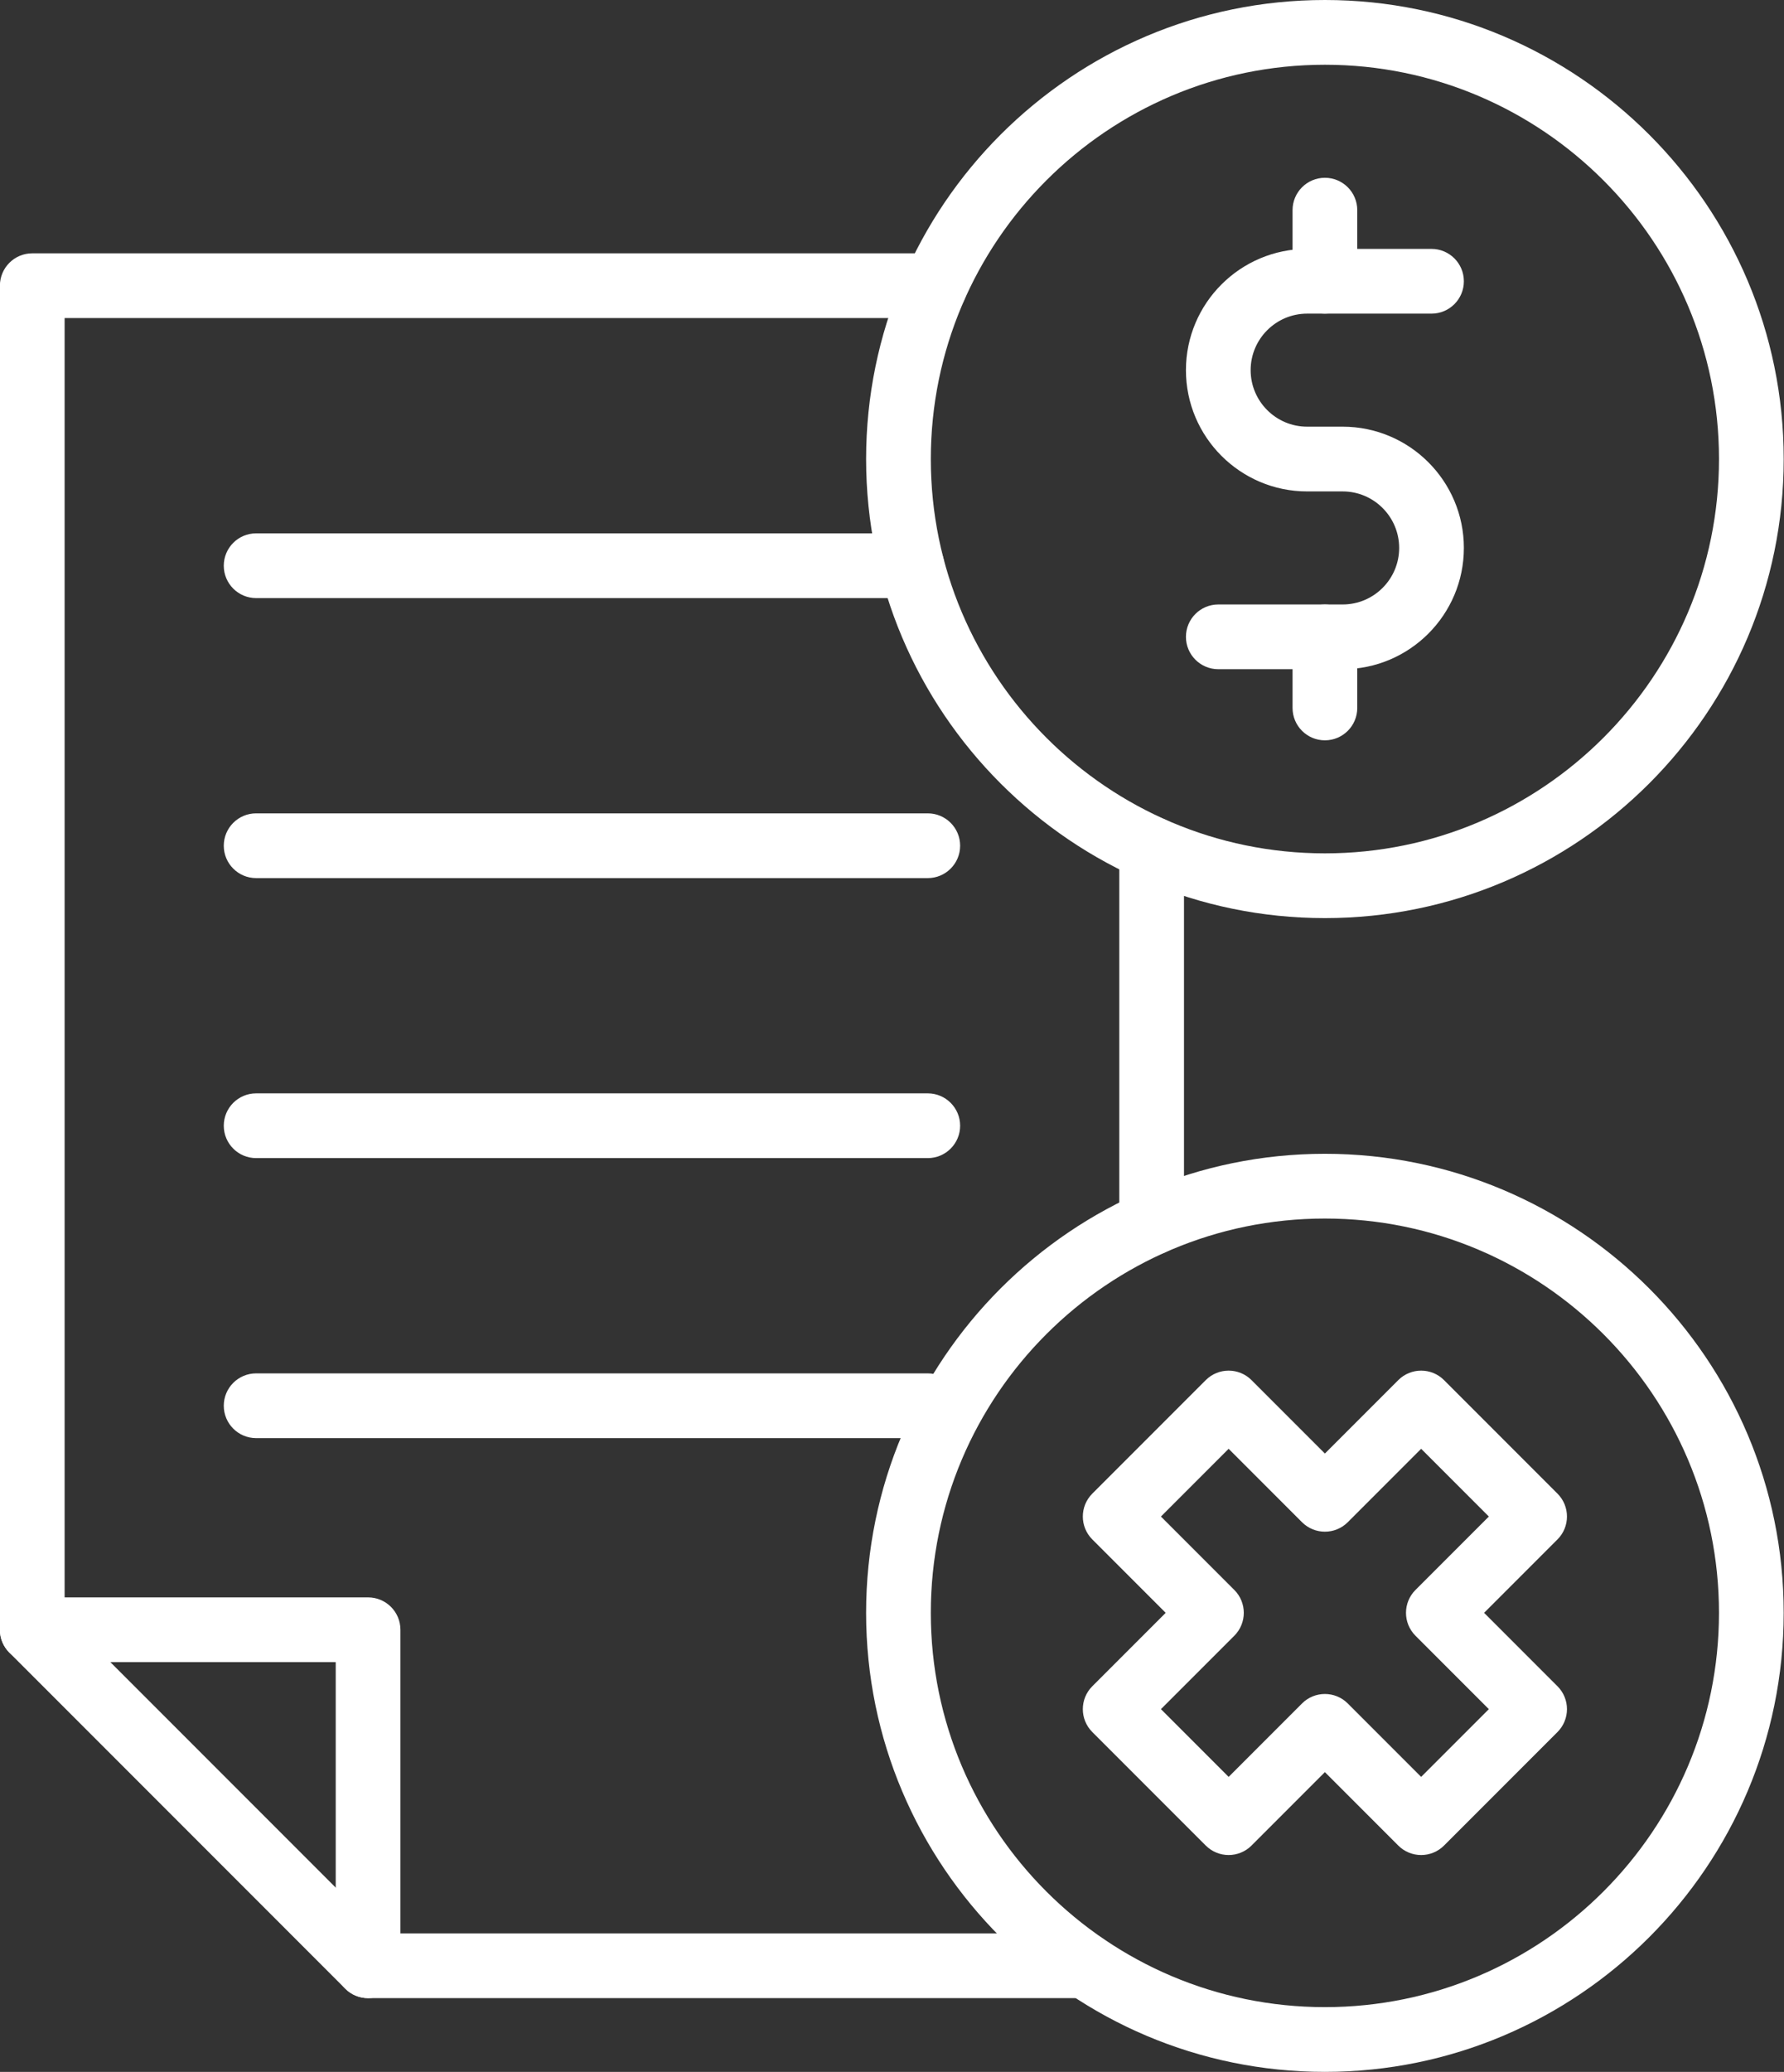
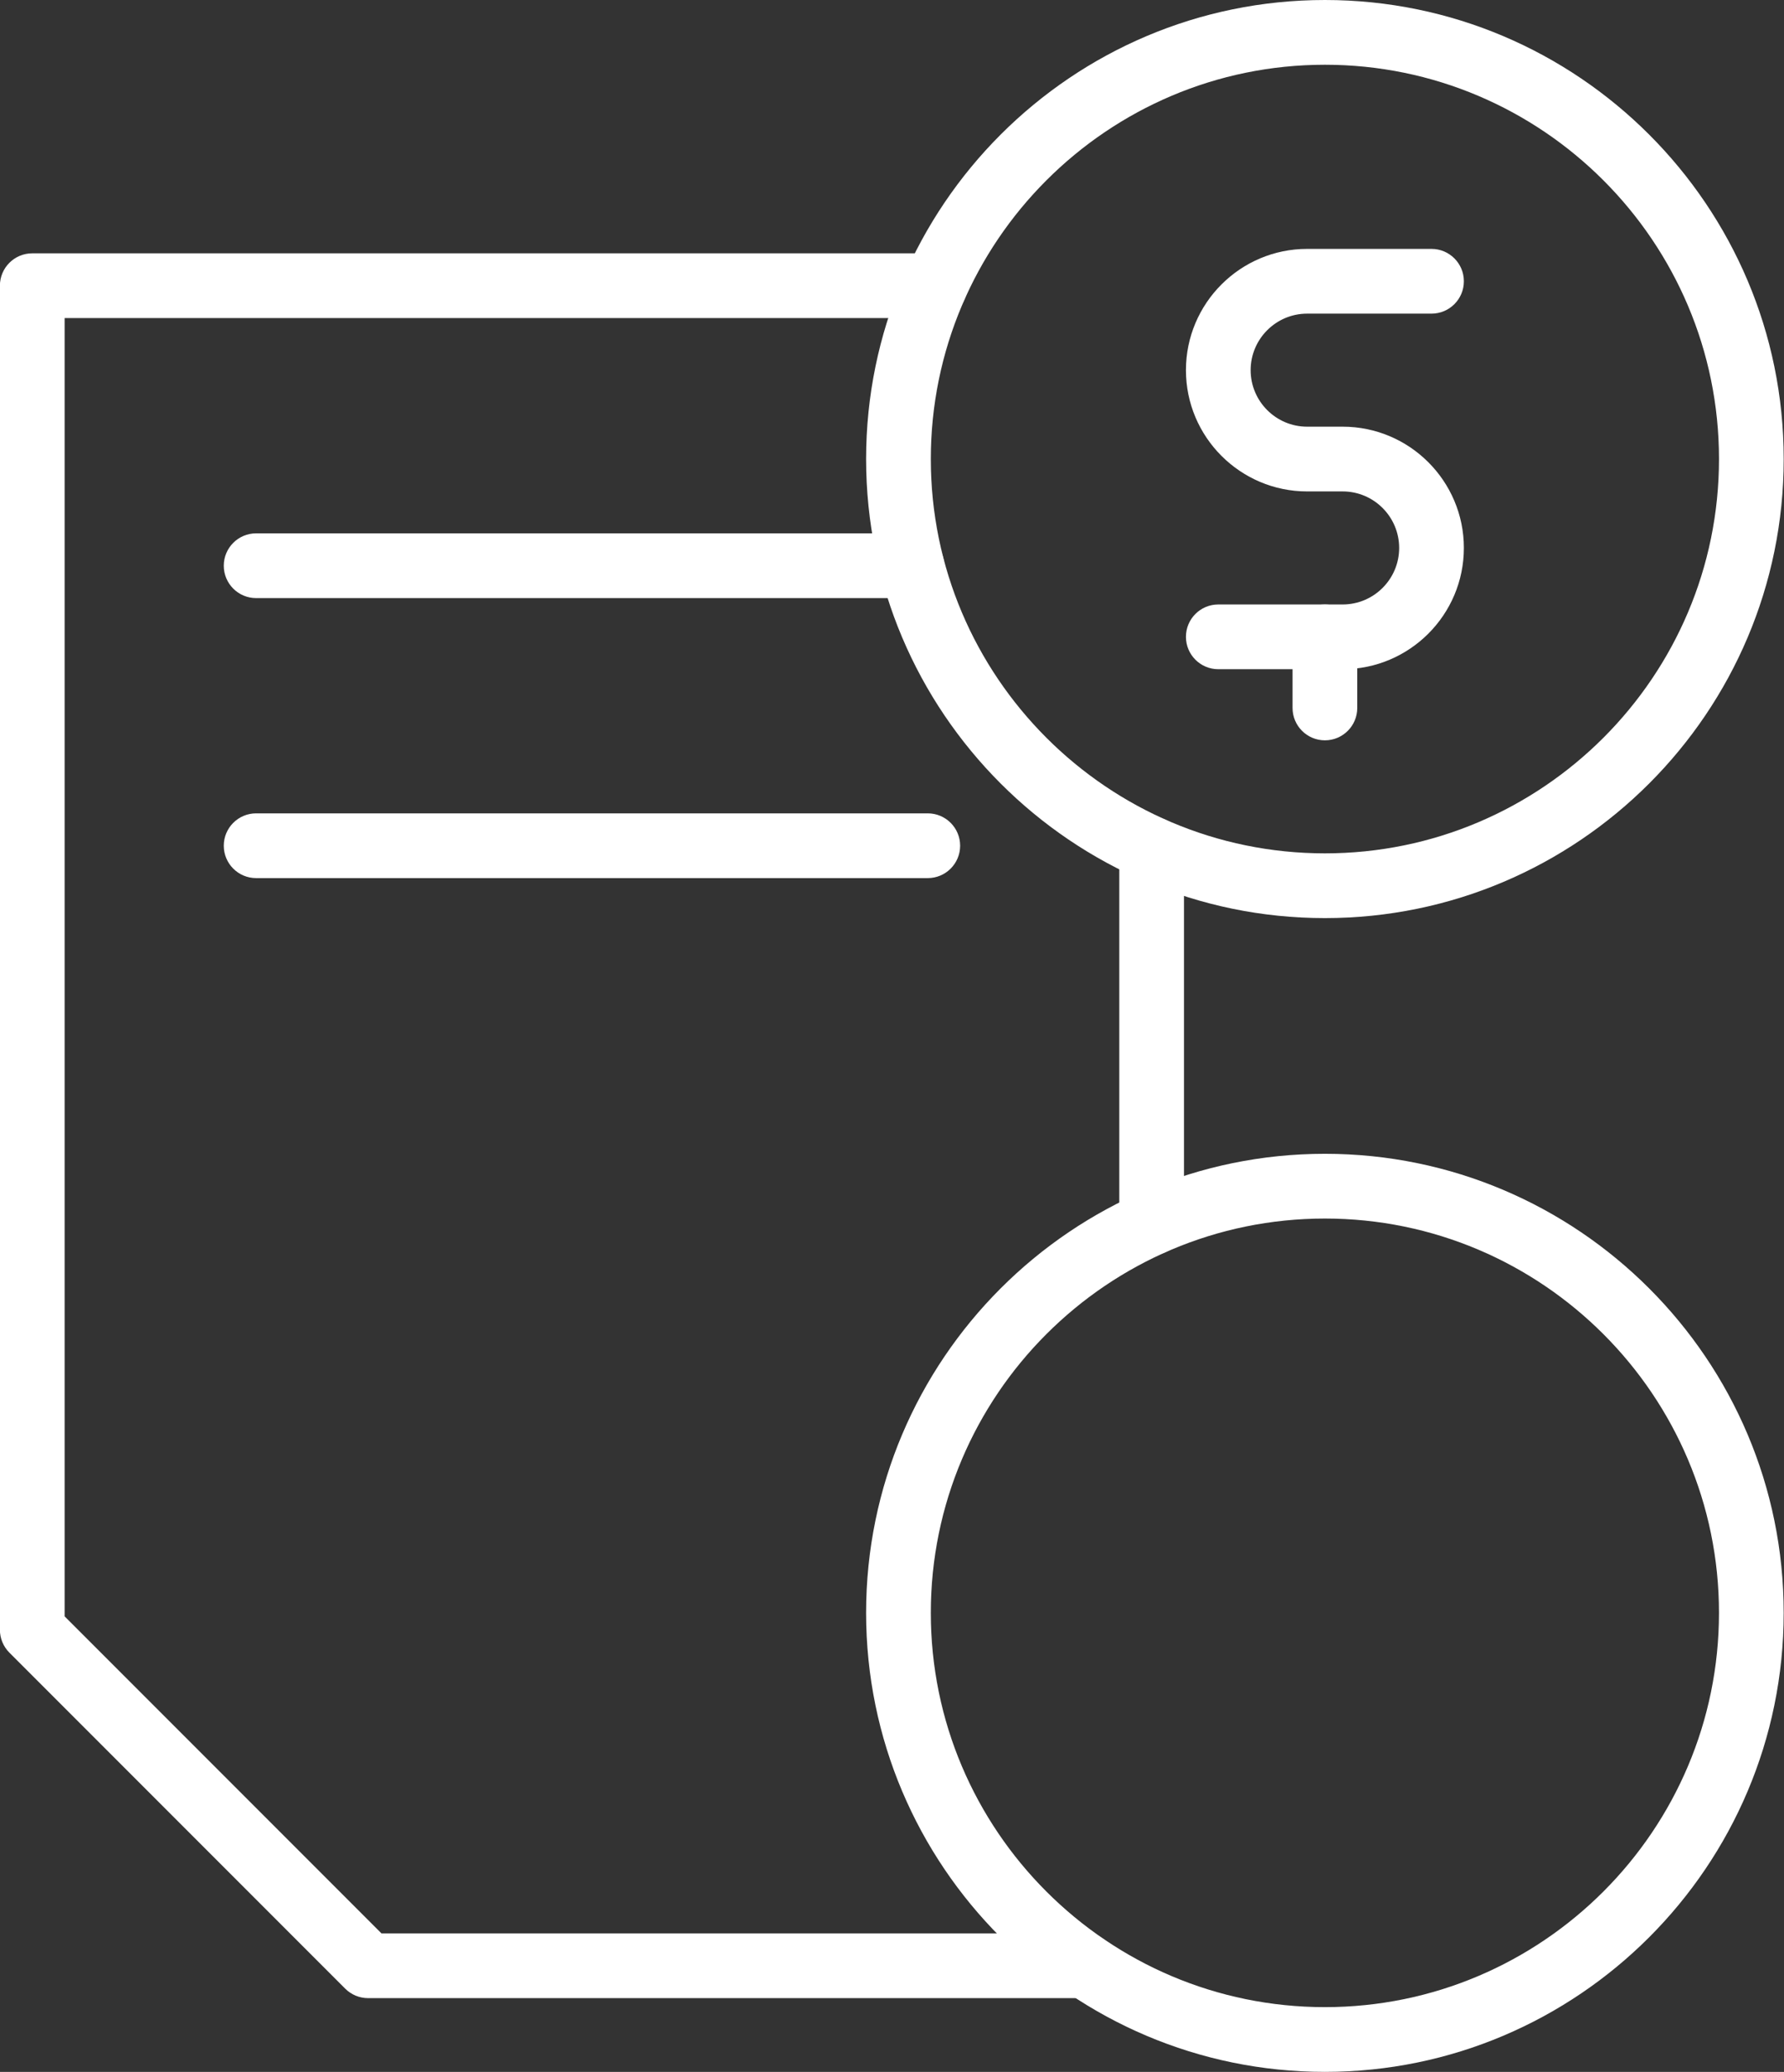
<svg xmlns="http://www.w3.org/2000/svg" fill="#ffffff" height="512" preserveAspectRatio="xMidYMid meet" version="1" viewBox="54.5 19.0 441.1 512.0" width="441.1" zoomAndPan="magnify">
  <rect x="54.5" y="19.0" width="441.1" height="512.0" fill="#333333" stroke="none" />
  <g>
    <g>
      <g id="change1_9">
        <path d="M322.816,512.775H145.509c-2.122,0-4.157-0.843-5.657-2.343L56.82,427.399c-1.5-1.501-2.343-3.535-2.343-5.657V89.602 c0-4.418,3.582-8,8-8h223.244c4.418,0,8,3.582,8,8s-3.582,8-8,8H70.477v320.827l78.347,78.347h173.993c4.418,0,8,3.582,8,8 S327.234,512.775,322.816,512.775z" />
      </g>
      <g id="change1_4">
        <path d="M339.249,329.198c-4.418,0-8-3.582-8-8v-92.386c0-4.418,3.582-8,8-8s8,3.582,8,8v92.386 C347.249,325.616,343.667,329.198,339.249,329.198z" />
      </g>
      <g id="change1_2">
-         <path d="M145.506,512.775c-4.418,0-8-3.582-8-8v-75.034H62.473c-4.418,0-8-3.582-8-8s3.582-8,8-8h83.034c4.418,0,8,3.582,8,8 v83.034C153.506,509.193,149.925,512.775,145.506,512.775z" />
-       </g>
+         </g>
      <g id="change1_5">
-         <path d="M283.896,374.385H117.829c-4.418,0-8-3.582-8-8s3.582-8,8-8h166.068c4.418,0,8,3.582,8,8 S288.314,374.385,283.896,374.385z" />
-       </g>
+         </g>
      <g id="change1_1">
-         <path d="M283.896,305.19H117.829c-4.418,0-8-3.582-8-8s3.582-8,8-8h166.068c4.418,0,8,3.582,8,8S288.314,305.19,283.896,305.19z" />
-       </g>
+         </g>
      <g id="change1_3">
        <path d="M283.896,235.995H117.829c-4.418,0-8-3.582-8-8s3.582-8,8-8h166.068c4.418,0,8,3.582,8,8 S288.314,235.995,283.896,235.995z" />
      </g>
      <g id="change1_10">
        <path d="M279.965,166.8H117.829c-4.418,0-8-3.582-8-8s3.582-8,8-8h162.136c4.418,0,8,3.582,8,8S284.383,166.8,279.965,166.8z" />
      </g>
      <g>
        <g id="change1_13">
          <path d="M382.088,245.88c-62.552,0-113.44-50.889-113.44-113.44S319.536,19,382.088,19c62.551,0,113.439,50.889,113.439,113.44 S444.639,245.88,382.088,245.88z M382.088,35c-53.729,0-97.44,43.711-97.44,97.44s43.712,97.44,97.44,97.44 s97.439-43.711,97.439-97.44S435.816,35,382.088,35z" />
        </g>
        <g id="change1_6">
          <path d="M386.48,184.374h-30.753c-4.418,0-8-3.582-8-8s3.582-8,8-8h30.753c7.701,0,13.967-6.266,13.967-13.967 s-6.266-13.967-13.967-13.967h-8.786c-16.523,0-29.967-13.443-29.967-29.967c0-16.523,13.443-29.966,29.967-29.966h30.753 c4.418,0,8,3.582,8,8s-3.582,8-8,8h-30.753c-7.701,0-13.967,6.265-13.967,13.966s6.266,13.967,13.967,13.967h8.786 c16.523,0,29.967,13.443,29.967,29.967S403.004,184.374,386.48,184.374z" />
        </g>
        <g id="change1_8">
          <path d="M382.088,201.947c-4.418,0-8-3.582-8-8v-17.573c0-4.418,3.582-8,8-8s8,3.582,8,8v17.573 C390.088,198.365,386.506,201.947,382.088,201.947z" />
        </g>
        <g id="change1_7">
-           <path d="M382.088,96.507c-4.418,0-8-3.582-8-8V70.933c0-4.418,3.582-8,8-8s8,3.582,8,8v17.574 C390.088,92.925,386.506,96.507,382.088,96.507z" />
-         </g>
+           </g>
      </g>
      <g id="change1_12">
        <path d="M382.085,531c-62.55,0-113.438-50.889-113.438-113.438s50.888-113.438,113.438-113.438s113.438,50.888,113.438,113.438 S444.635,531,382.085,531z M382.085,320.124c-53.728,0-97.438,43.71-97.438,97.438S328.357,515,382.085,515 s97.438-43.711,97.438-97.438S435.813,320.124,382.085,320.124z" />
      </g>
      <g id="change1_11">
-         <path d="M405.885,477.414c-2.047,0-4.095-0.781-5.656-2.343l-18.144-18.143l-18.142,18.143c-3.125,3.123-8.189,3.123-11.314,0 l-28.053-28.053c-3.124-3.125-3.124-8.189,0-11.313l18.143-18.144l-18.143-18.142c-3.124-3.125-3.124-8.189,0-11.314 l28.053-28.053c3.125-3.123,8.189-3.123,11.314,0l18.142,18.143l18.144-18.143c3.125-3.124,8.19-3.122,11.313,0l28.053,28.053 c3.124,3.125,3.124,8.189,0,11.314l-18.143,18.142l18.143,18.144c3.124,3.124,3.124,8.188,0,11.313l-28.053,28.053 C409.979,476.633,407.932,477.414,405.885,477.414z M382.085,437.615c2.047,0,4.095,0.781,5.657,2.343l18.143,18.143 l16.739-16.739l-18.143-18.143c-3.124-3.125-3.124-8.189,0-11.314l18.143-18.142l-16.739-16.739l-18.143,18.143 c-3.125,3.124-8.189,3.123-11.314,0l-18.142-18.143l-16.739,16.739l18.143,18.142c3.124,3.125,3.124,8.189,0,11.314 l-18.143,18.143l16.739,16.739l18.142-18.143C377.99,438.396,380.038,437.615,382.085,437.615z" />
-       </g>
+         </g>
    </g>
  </g>
</svg>